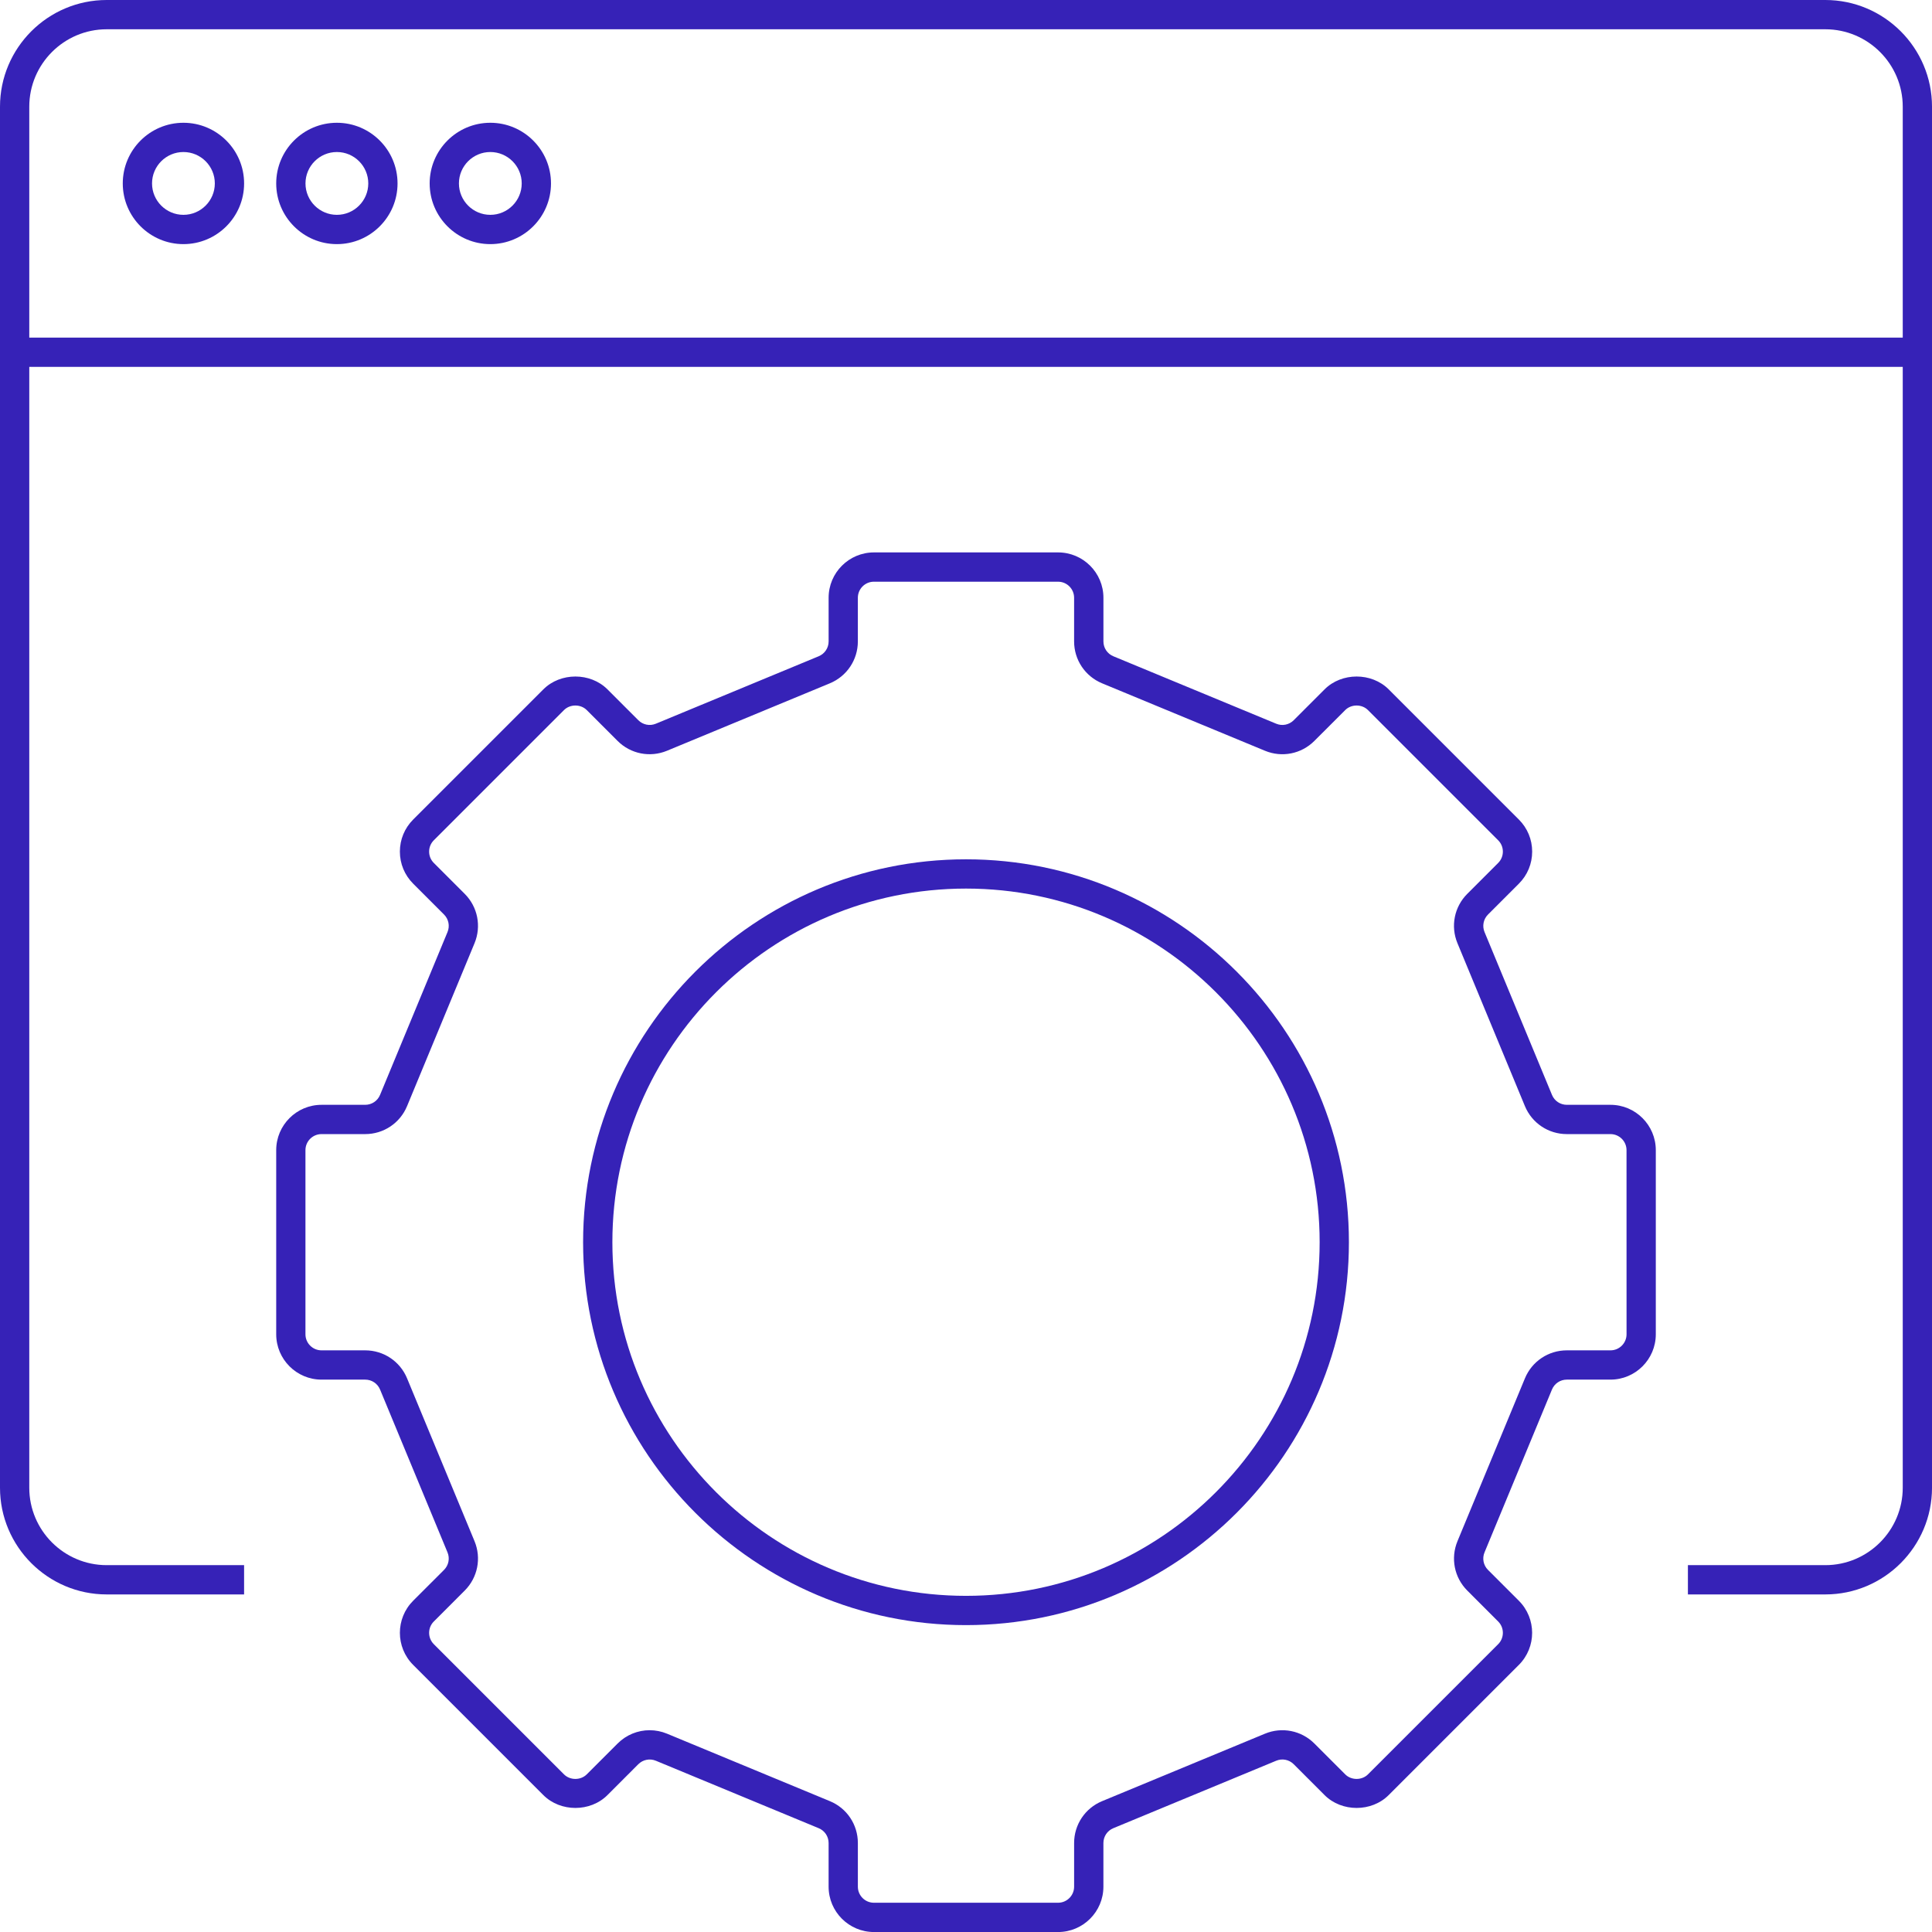
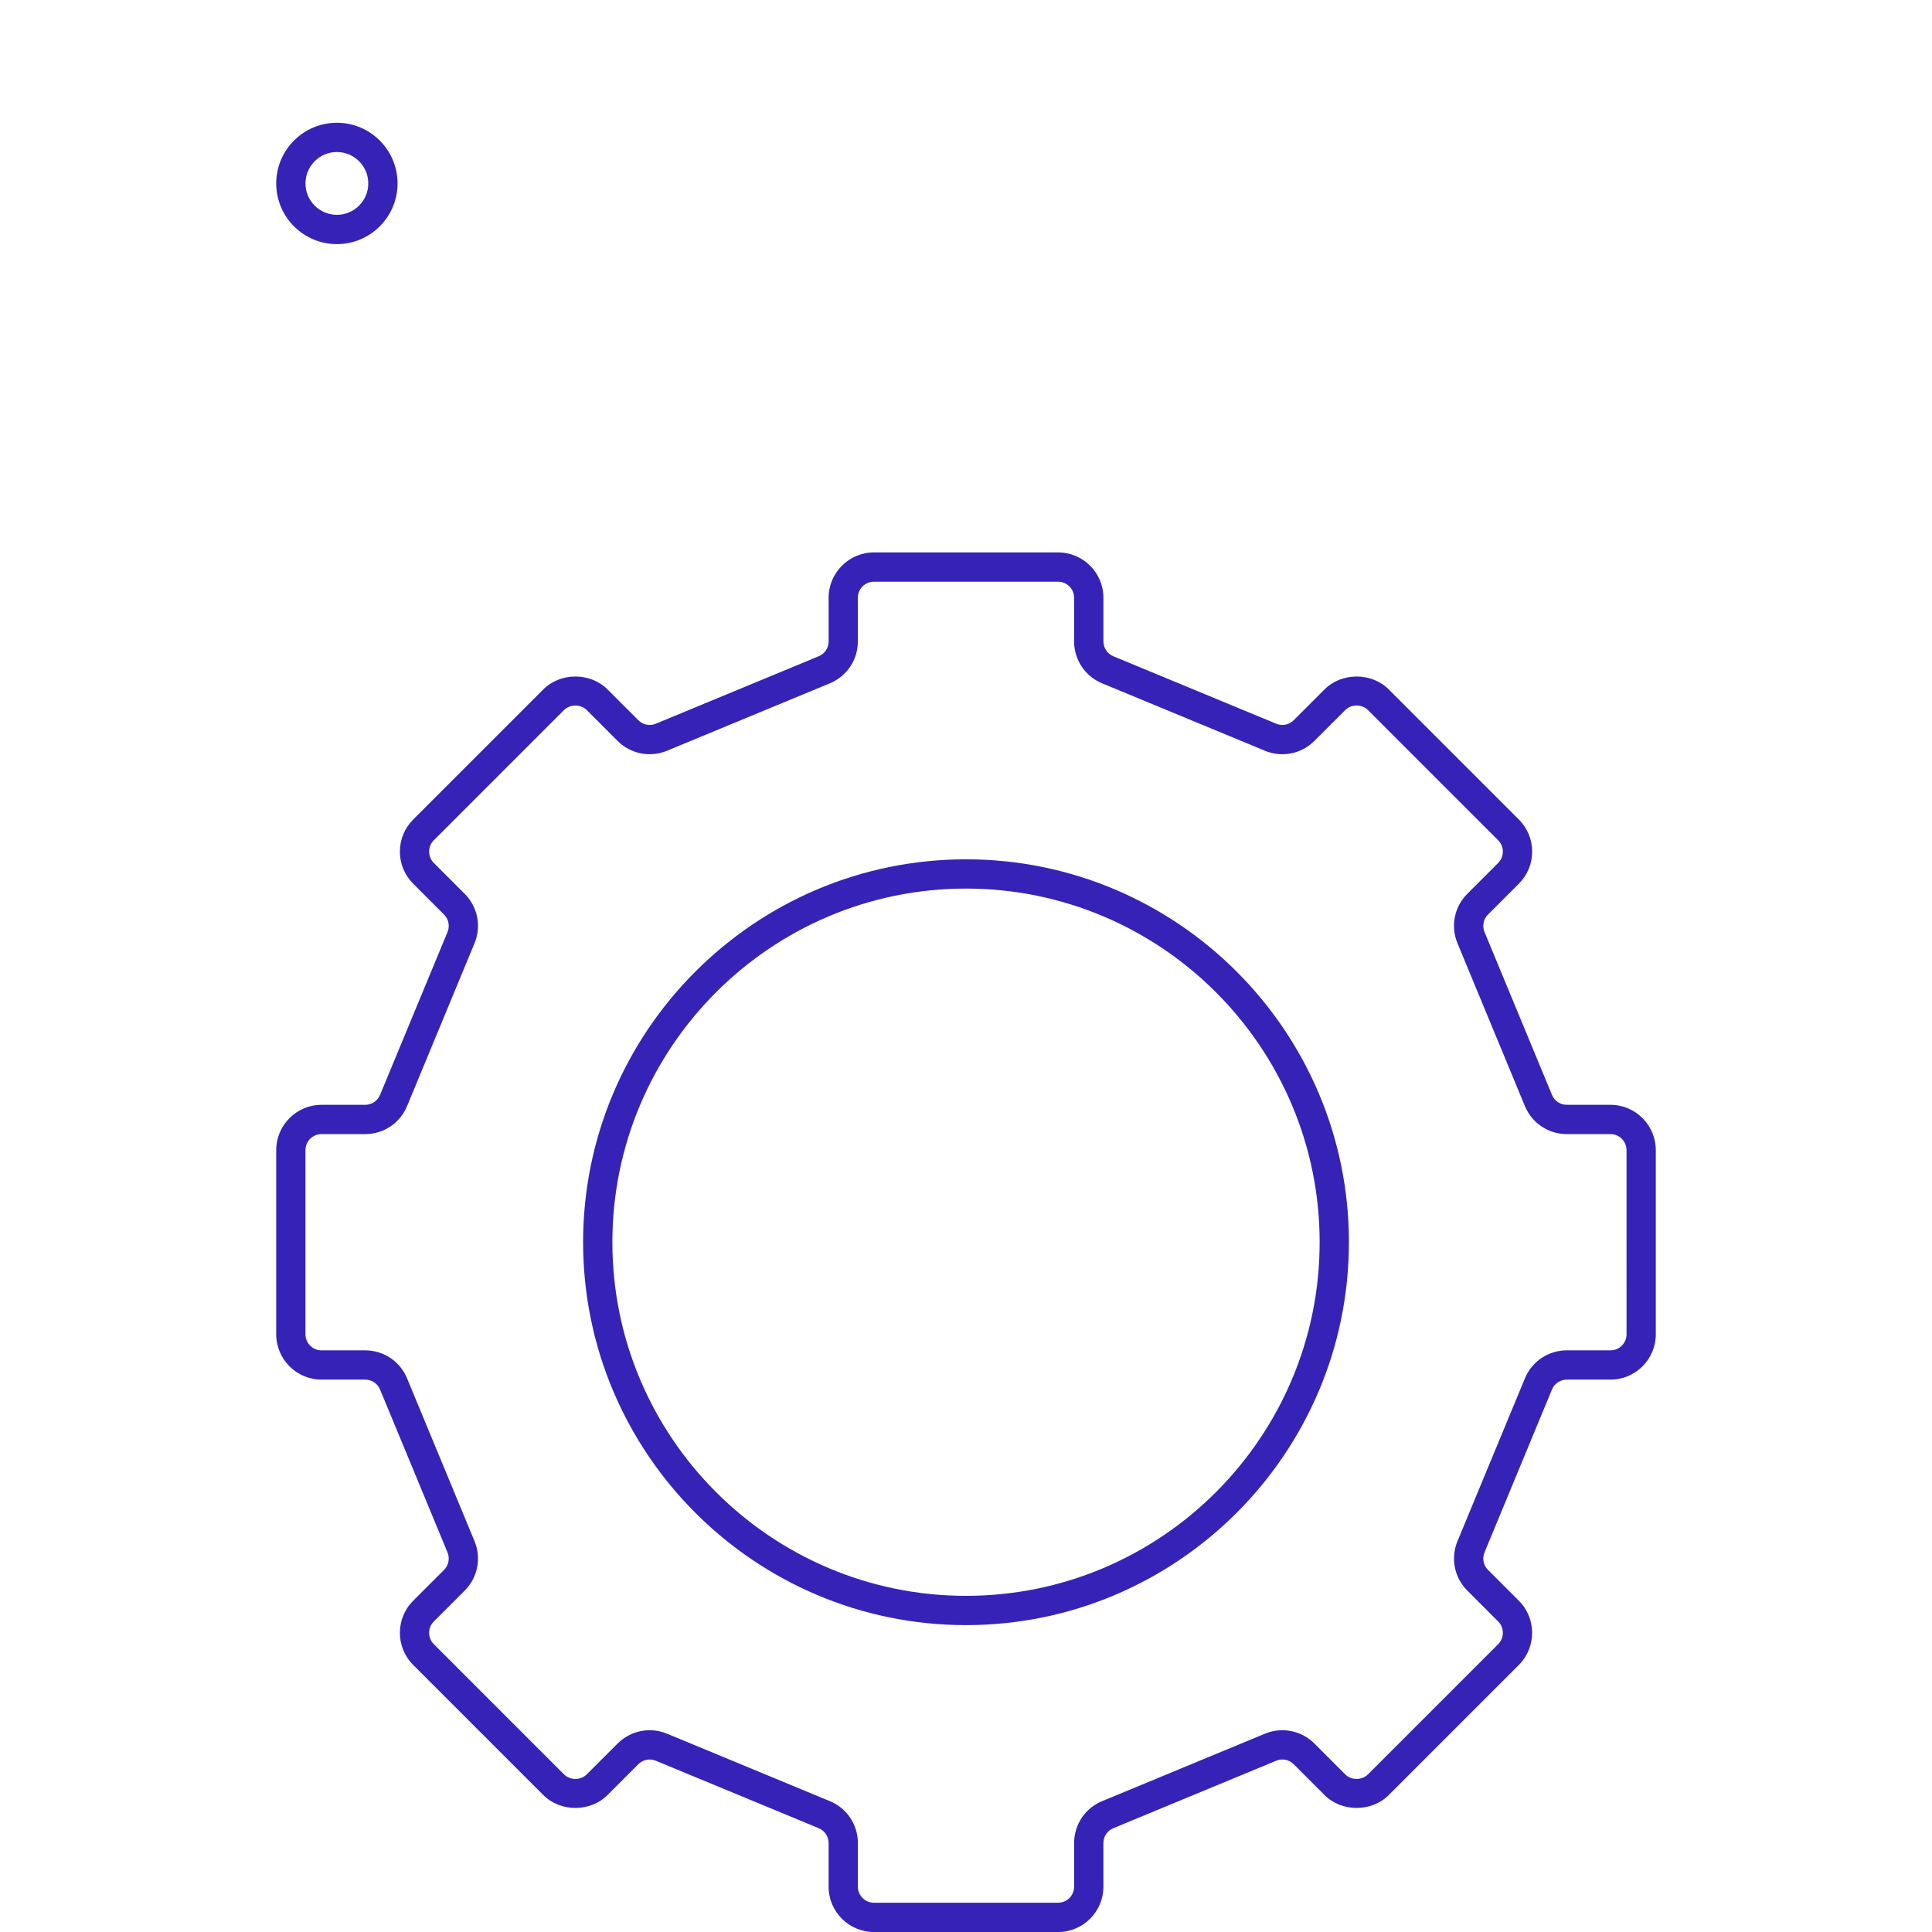
<svg xmlns="http://www.w3.org/2000/svg" width="176" height="176" viewBox="0 0 176 176" fill="none">
  <g clip-path="url(#clip0_2017_5591)">
-     <path d="M166.28 0H9.72C4.361 0 0 4.361 0 9.721V135.528C0 140.888 4.361 145.248 9.72 145.248H22.236V142.581H9.72C5.831 142.581 2.667 139.417 2.667 135.528V33.42H173.335V135.528C173.335 139.417 170.169 142.581 166.28 142.581H153.764V145.248H166.28C171.64 145.248 176.001 140.886 176.001 135.528V9.721C176.001 4.36 171.64 0 166.28 0ZM2.667 30.754V9.721C2.667 5.832 5.831 2.667 9.72 2.667H166.28C170.169 2.667 173.335 5.832 173.335 9.721V30.754H2.667Z" fill="#3622B7" />
-     <path d="M16.71 11.184C13.662 11.184 11.184 13.663 11.184 16.711C11.184 19.759 13.662 22.239 16.71 22.239C19.758 22.239 22.237 19.76 22.237 16.711C22.237 13.661 19.758 11.184 16.71 11.184ZM16.71 19.571C15.133 19.571 13.85 18.287 13.85 16.709C13.85 15.132 15.133 13.849 16.71 13.849C18.288 13.849 19.57 15.132 19.57 16.709C19.57 18.287 18.288 19.571 16.71 19.571Z" fill="#3622B7" />
    <path d="M30.689 11.184C27.641 11.184 25.162 13.663 25.162 16.711C25.162 19.759 27.641 22.239 30.689 22.239C33.737 22.239 36.215 19.76 36.215 16.711C36.215 13.661 33.737 11.184 30.689 11.184ZM30.689 19.571C29.111 19.571 27.829 18.287 27.829 16.709C27.829 15.132 29.111 13.849 30.689 13.849C32.266 13.849 33.549 15.132 33.549 16.709C33.549 18.287 32.266 19.571 30.689 19.571Z" fill="#3622B7" />
-     <path d="M44.667 11.184C41.619 11.184 39.141 13.663 39.141 16.711C39.141 19.759 41.619 22.239 44.667 22.239C47.715 22.239 50.194 19.76 50.194 16.711C50.194 13.661 47.715 11.184 44.667 11.184ZM44.667 19.571C43.09 19.571 41.807 18.287 41.807 16.709C41.807 15.132 43.09 13.849 44.667 13.849C46.245 13.849 47.527 15.132 47.527 16.709C47.527 18.287 46.245 19.571 44.667 19.571Z" fill="#3622B7" />
    <path d="M146.711 100.646H142.732C142.139 100.646 141.608 100.291 141.382 99.743L135.236 84.905C135.01 84.357 135.134 83.731 135.554 83.311L138.367 80.498C139.147 79.719 139.576 78.682 139.576 77.579C139.576 76.477 139.147 75.441 138.367 74.66L126.506 62.799C124.945 61.239 122.224 61.239 120.665 62.799L117.852 65.612C117.433 66.031 116.807 66.158 116.259 65.928L101.421 59.783C100.873 59.555 100.519 59.026 100.519 58.431V54.452C100.519 52.176 98.667 50.323 96.389 50.323H79.615C77.337 50.323 75.485 52.176 75.485 54.452V58.431C75.485 59.024 75.13 59.555 74.582 59.783L59.745 65.928C59.196 66.156 58.572 66.031 58.15 65.611L55.338 62.799C53.778 61.239 51.057 61.239 49.498 62.799L37.637 74.66C36.858 75.441 36.428 76.478 36.428 77.579C36.428 78.68 36.857 79.719 37.637 80.498L40.45 83.311C40.87 83.731 40.994 84.357 40.768 84.905L34.622 99.743C34.395 100.291 33.865 100.646 33.27 100.646H29.291C27.014 100.646 25.162 102.499 25.162 104.775V121.55C25.162 123.826 27.014 125.68 29.291 125.68H33.27C33.864 125.68 34.394 126.034 34.622 126.582L40.768 141.42C40.994 141.968 40.87 142.594 40.45 143.013L37.636 145.826C36.026 147.437 36.026 150.056 37.636 151.666L49.497 163.528C51.057 165.089 53.778 165.089 55.337 163.528L58.15 160.714C58.57 160.296 59.196 160.172 59.744 160.398L74.581 166.544C75.129 166.77 75.484 167.3 75.484 167.895V171.873C75.484 174.149 77.336 176.003 79.613 176.003H96.388C98.665 176.003 100.517 174.149 100.517 171.873V167.895C100.517 167.301 100.872 166.77 101.42 166.544L116.259 160.398C116.805 160.17 117.431 160.294 117.852 160.714L120.664 163.528C122.224 165.089 124.945 165.089 126.504 163.528L138.366 151.666C139.975 150.056 139.975 147.437 138.366 145.826L135.552 143.013C135.132 142.594 135.008 141.968 135.235 141.42L141.38 126.582C141.607 126.034 142.138 125.68 142.731 125.68H146.71C148.987 125.68 150.839 123.826 150.839 121.55V104.775C150.839 102.499 148.988 100.646 146.711 100.646ZM148.174 121.55C148.174 122.356 147.518 123.013 146.711 123.013H142.732C141.058 123.013 139.56 124.013 138.918 125.561L132.772 140.398C132.131 141.948 132.482 143.714 133.667 144.898L136.479 147.712C137.05 148.282 137.05 149.21 136.479 149.781L124.617 161.642C124.064 162.194 123.101 162.193 122.549 161.642L119.736 158.829C118.551 157.644 116.784 157.294 115.236 157.934L100.399 164.08C98.851 164.72 97.849 166.218 97.849 167.893V171.872C97.849 172.677 97.193 173.335 96.387 173.335H79.612C78.806 173.335 78.149 172.679 78.149 171.872V167.893C78.149 166.217 77.149 164.72 75.6 164.08L60.764 157.934C60.249 157.721 59.71 157.618 59.178 157.618C58.106 157.618 57.056 158.037 56.264 158.829L53.449 161.642C52.896 162.194 51.933 162.193 51.381 161.642L39.52 149.781C38.949 149.21 38.949 148.282 39.52 147.712L42.333 144.898C43.518 143.713 43.869 141.946 43.228 140.398L37.082 125.561C36.441 124.013 34.944 123.013 33.267 123.013H29.289C28.483 123.013 27.826 122.357 27.826 121.55V104.775C27.826 103.97 28.482 103.313 29.289 103.313H33.267C34.944 103.313 36.441 102.313 37.082 100.765L43.228 85.926C43.869 84.378 43.518 82.611 42.333 81.426L39.52 78.612C39.243 78.337 39.092 77.97 39.092 77.579C39.092 77.189 39.243 76.822 39.52 76.546L51.381 64.684C51.933 64.134 52.896 64.132 53.449 64.684L56.261 67.496C57.445 68.68 59.209 69.032 60.761 68.392L75.6 62.247C77.148 61.604 78.148 60.107 78.148 58.432V54.454C78.148 53.648 78.804 52.991 79.611 52.991H96.385C97.192 52.991 97.848 53.647 97.848 54.454V58.432C97.848 60.107 98.848 61.604 100.396 62.247L115.235 68.392C116.787 69.035 118.551 68.68 119.735 67.496L122.548 64.684C123.1 64.134 124.063 64.132 124.616 64.684L136.478 76.546C136.755 76.822 136.907 77.189 136.907 77.579C136.907 77.97 136.755 78.337 136.479 78.612L133.666 81.426C132.48 82.611 132.128 84.378 132.771 85.926L138.916 100.765C139.558 102.313 141.055 103.313 142.731 103.313H146.71C147.515 103.313 148.172 103.969 148.172 104.775L148.174 121.55Z" fill="#3622B7" />
    <path d="M88.001 78.281C68.767 78.281 53.119 93.927 53.119 113.162C53.119 132.397 68.767 148.044 88.001 148.044C107.234 148.044 122.882 132.397 122.882 113.162C122.882 93.927 107.234 78.281 88.001 78.281ZM88.001 145.377C70.238 145.377 55.786 130.925 55.786 113.162C55.786 95.399 70.238 80.947 88.001 80.947C105.764 80.947 120.216 95.399 120.216 113.162C120.216 130.925 105.764 145.377 88.001 145.377Z" fill="#3622B7" />
  </g>
  <defs>
    <clipPath id="clip0_2017_5591">
      <rect width="176.001" height="176.001" fill="white" />
    </clipPath>
  </defs>
</svg>